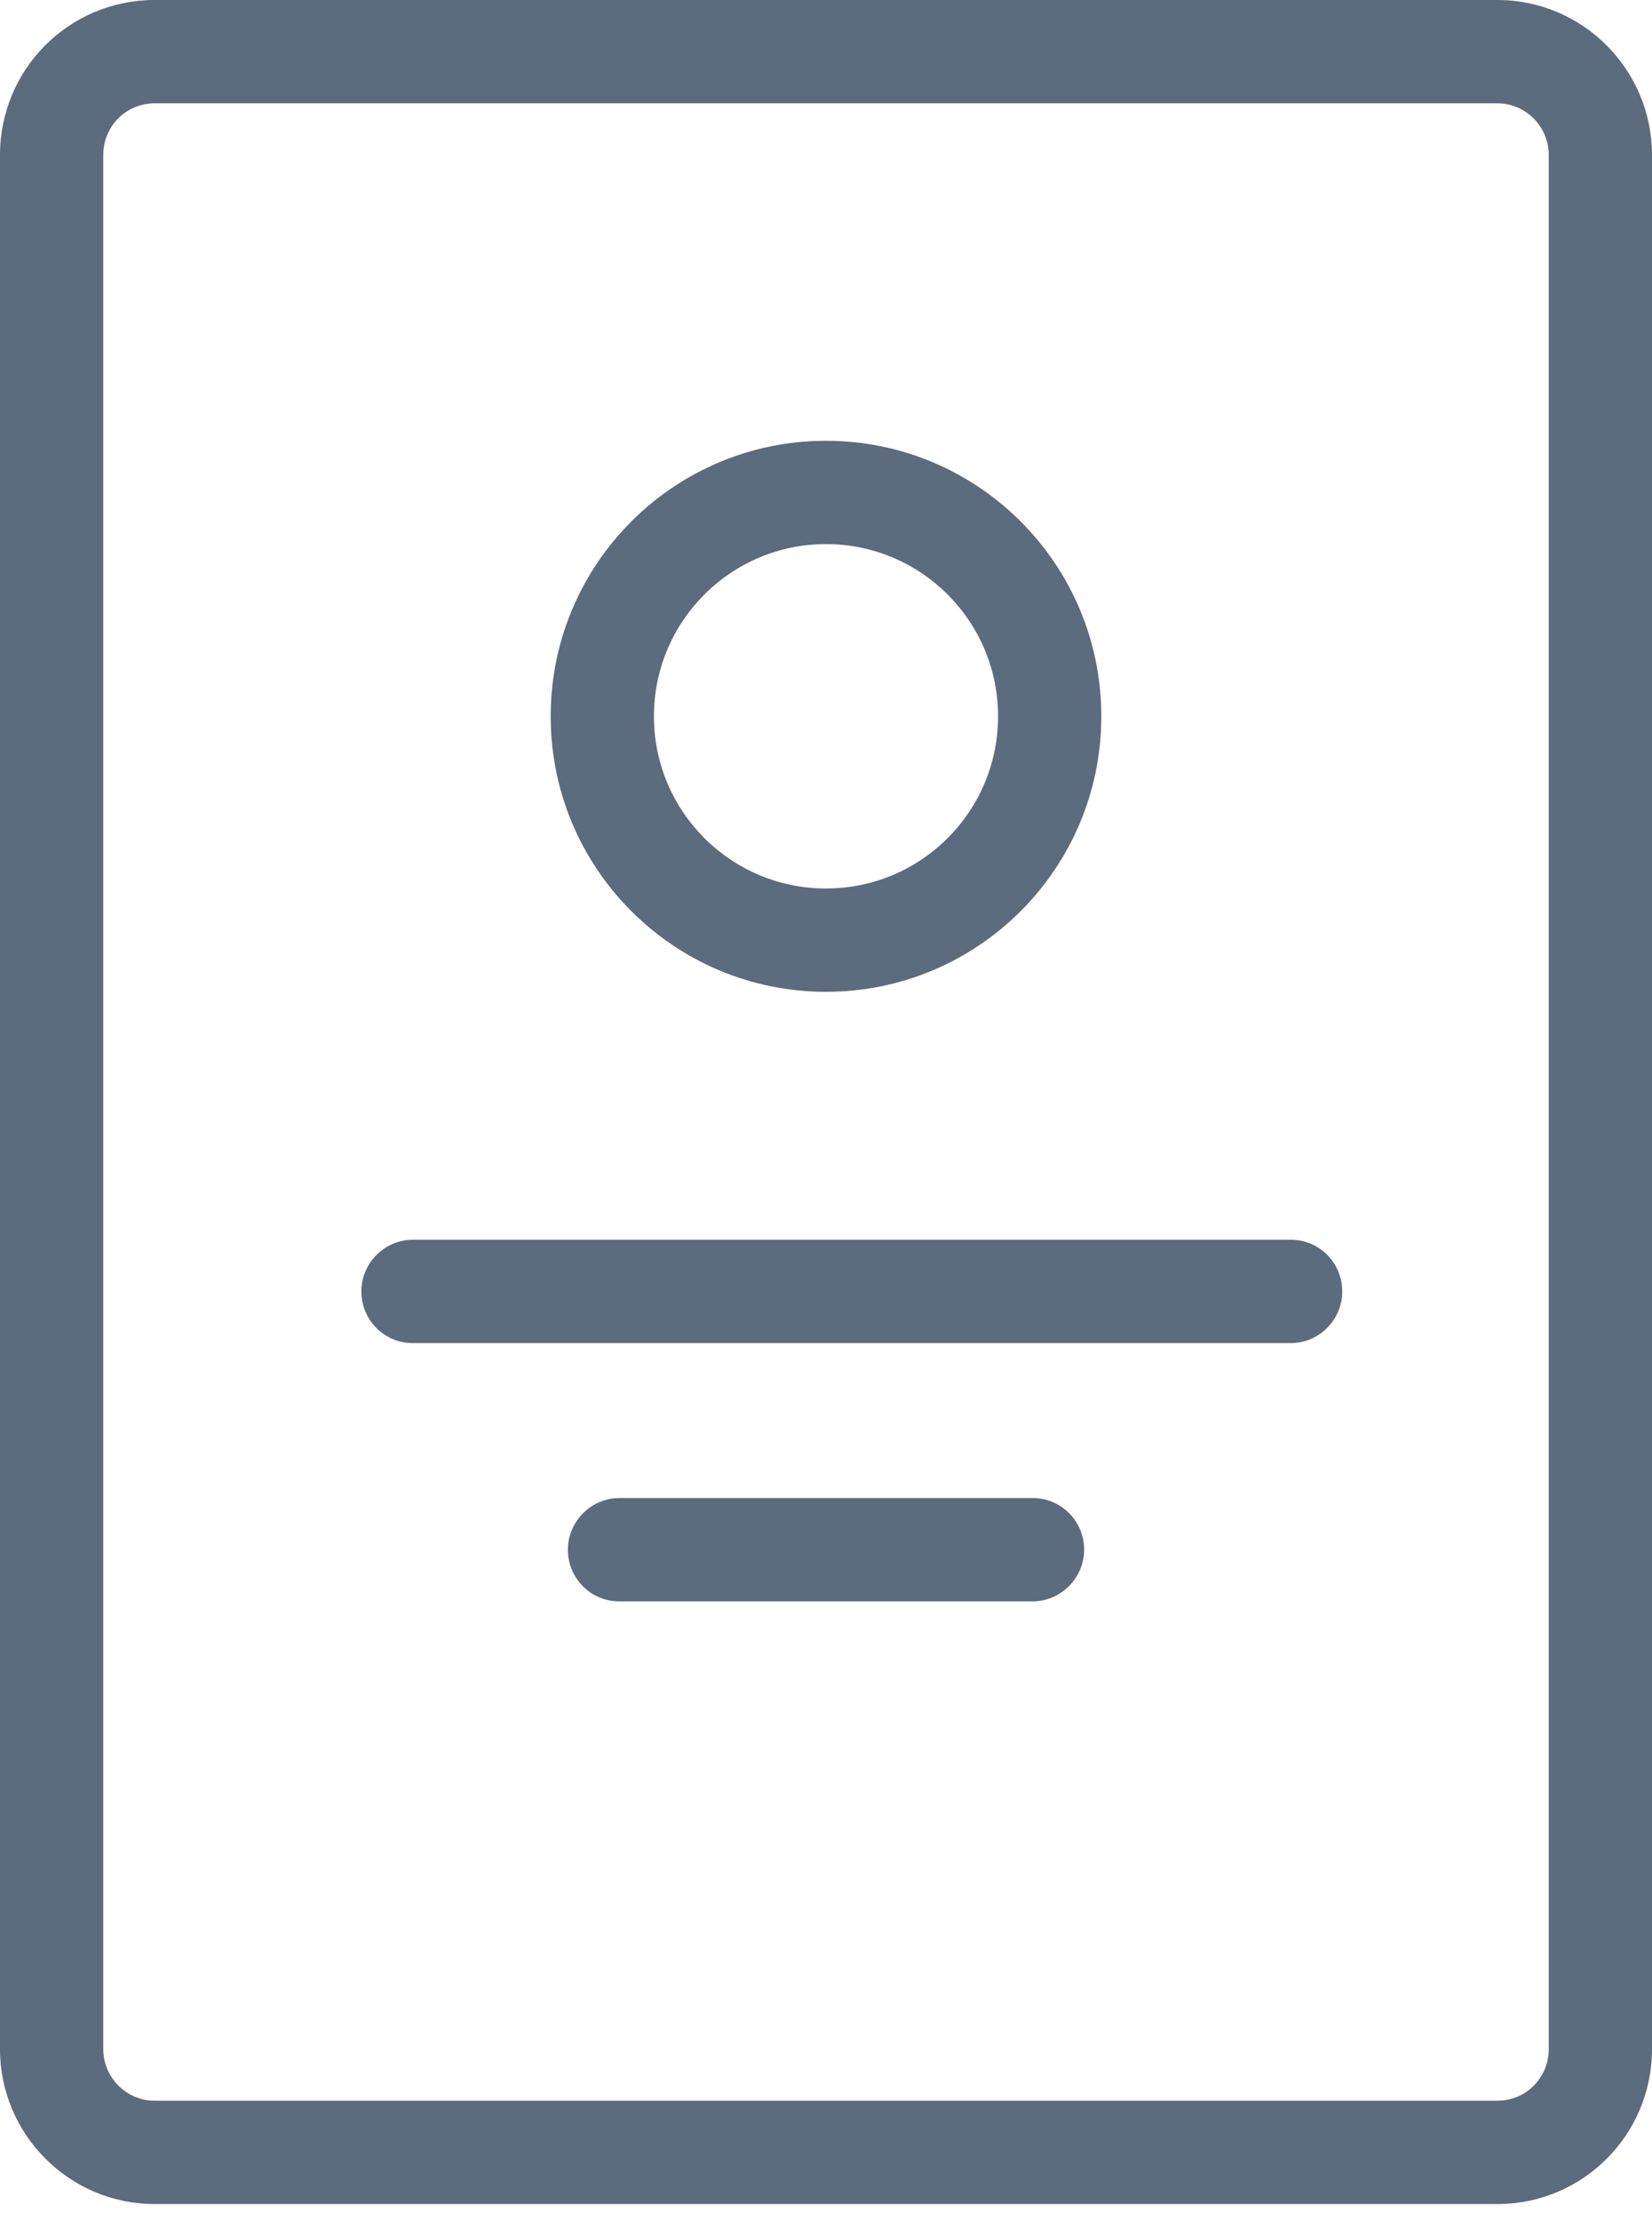
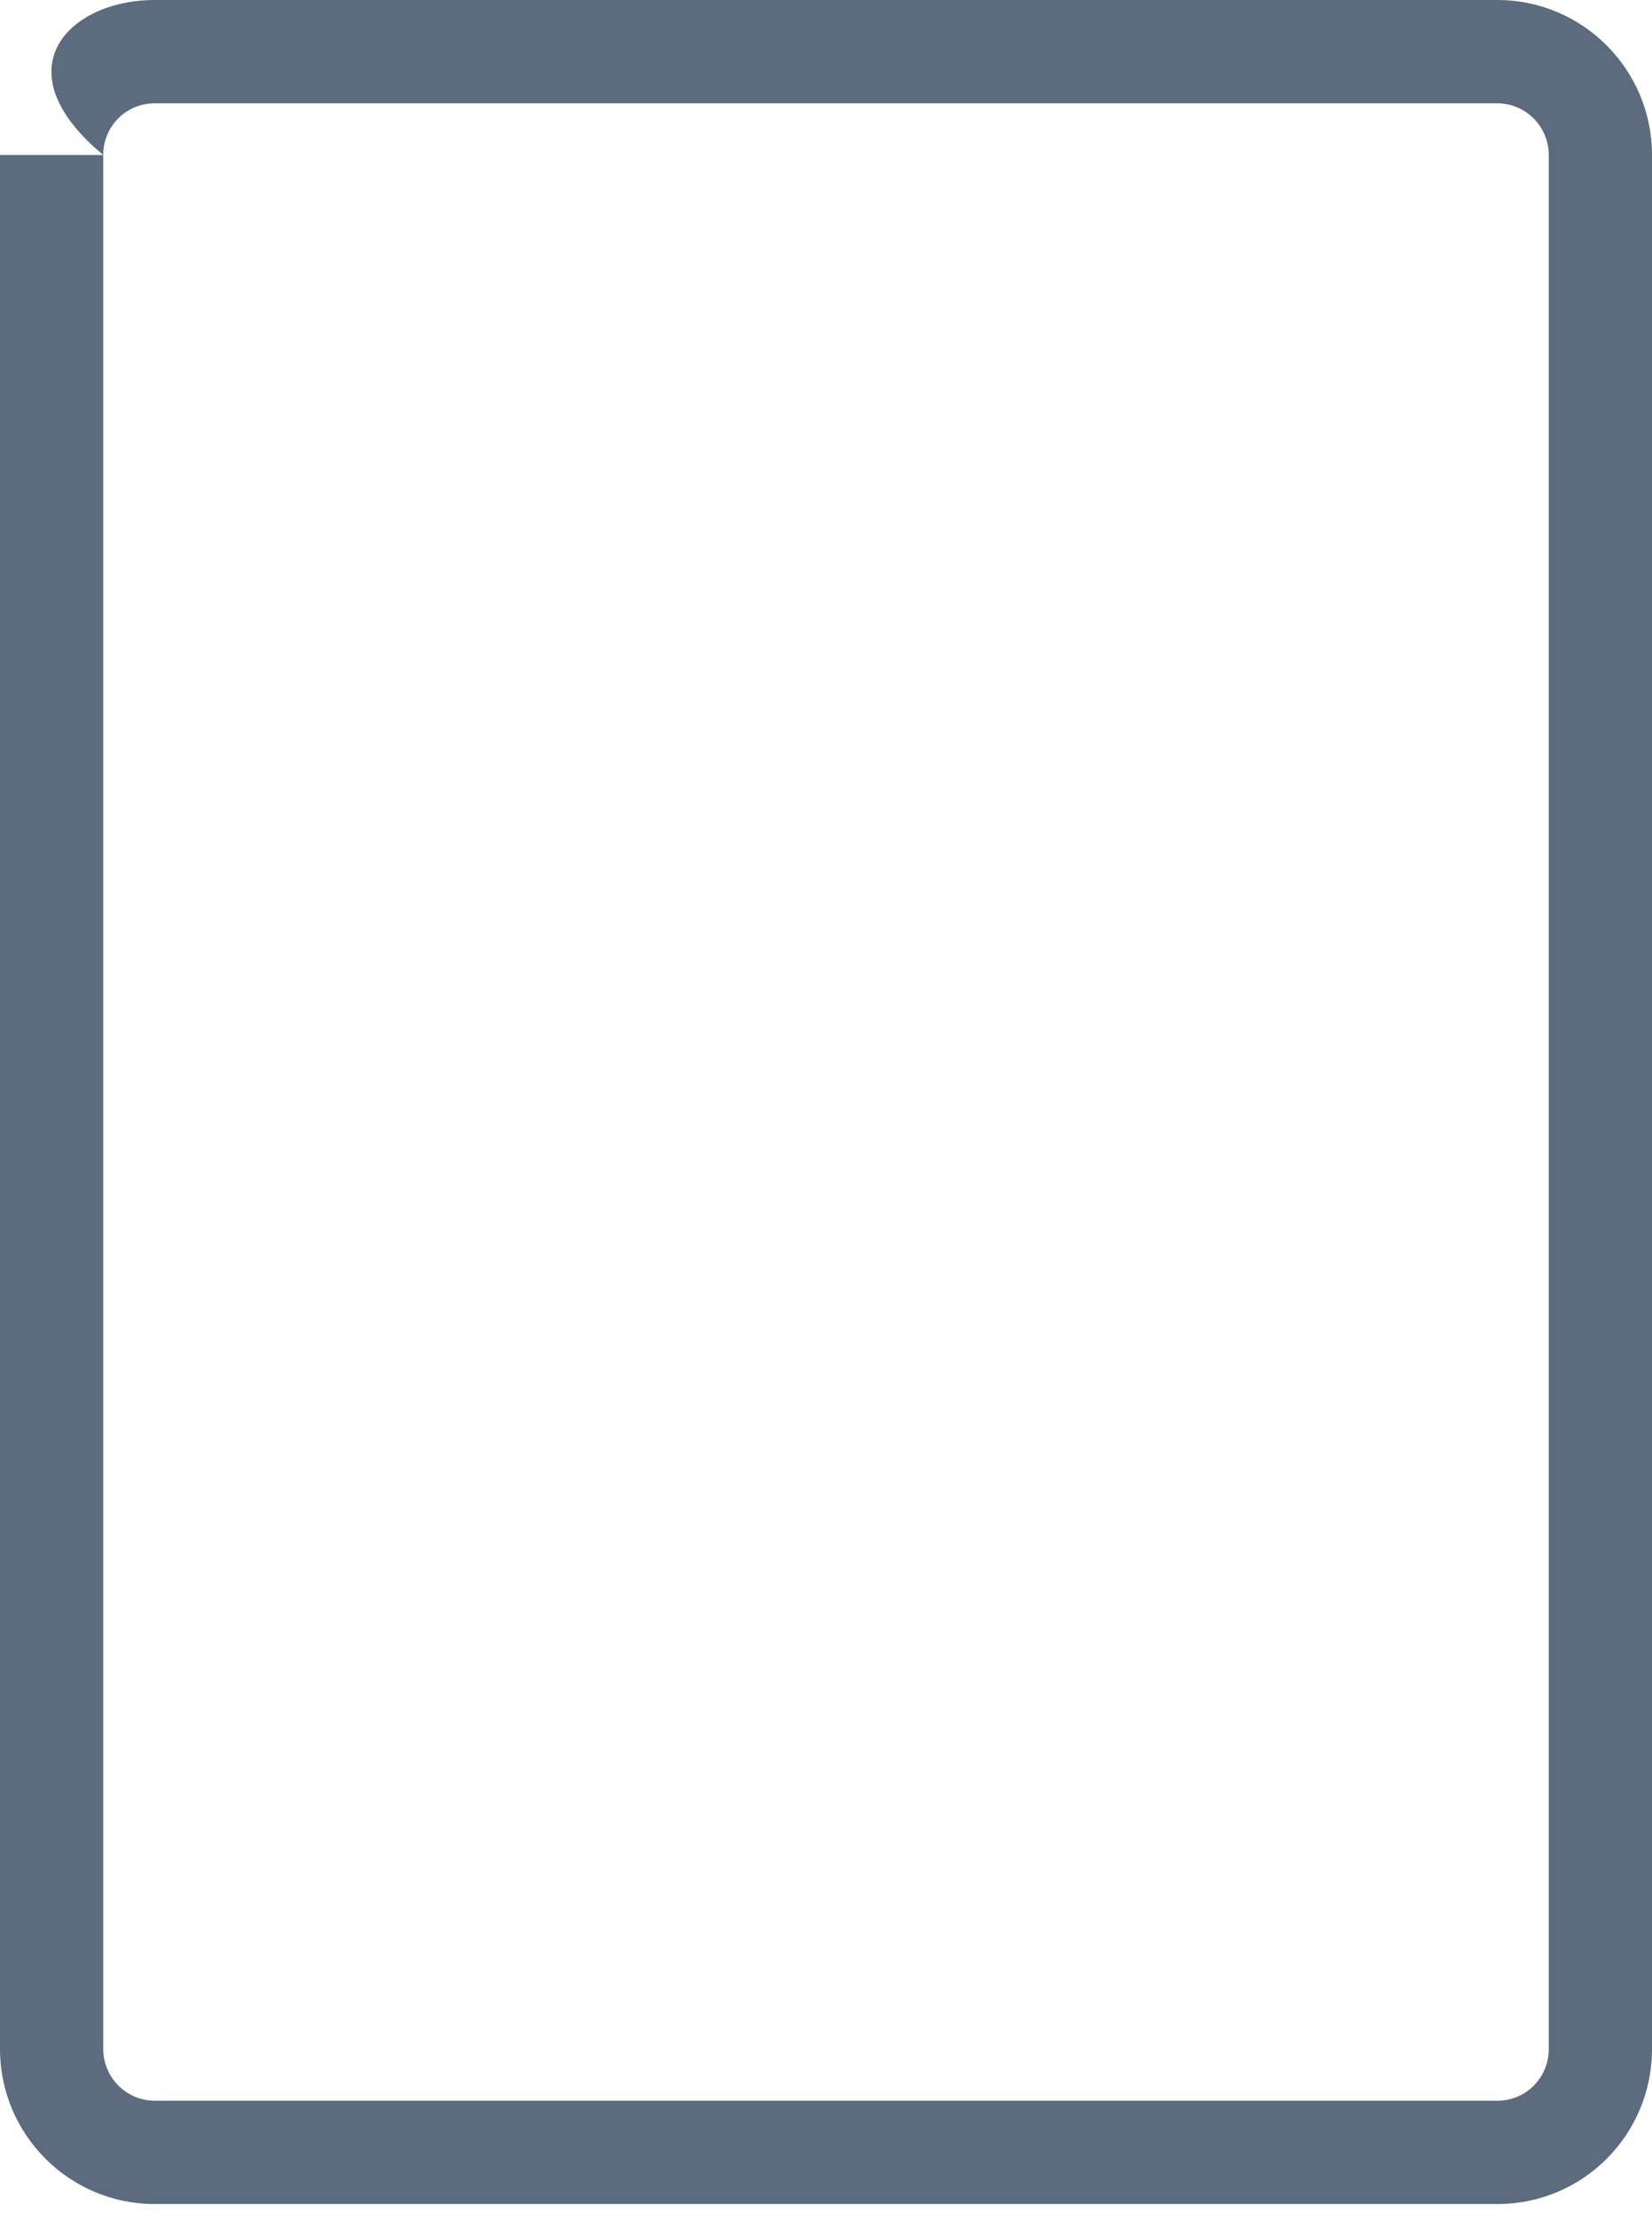
<svg xmlns="http://www.w3.org/2000/svg" xmlns:ns1="http://www.bohemiancoding.com/sketch/ns" width="32px" height="43px" viewBox="0 0 32 43" version="1.1">
  <title>GetQuote</title>
  <desc>Created with Sketch.</desc>
  <defs />
  <g id="Page-2" stroke="none" stroke-width="1" fill="none" fill-rule="evenodd" ns1:type="MSPage">
    <g id="Buttons,-Links,-Icons" ns1:type="MSArtboardGroup" transform="translate(-1239, -2593)" fill="#5C6B7E">
      <g id="GetQuote" ns1:type="MSLayerGroup" transform="translate(1239, 2593)">
-         <path d="M2,3 L2,3 L2,39.666 C2,40.217 2.448,40.667 2.996,40.667 L29.004,40.667 C29.557,40.667 30,40.223 30,39.666 L30,3 C30,2.449 29.552,2 29.004,2 L2.996,2 C2.443,2 2,2.444 2,3 L2,3 Z M0,3 C0,1.343 1.334,0 2.996,0 L29.004,0 C30.659,0 32,1.347 32,3 L32,39.666 C32,41.323 30.666,42.667 29.004,42.667 L2.996,42.667 C1.341,42.667 0,41.319 0,39.666 L0,3 L0,3 Z" id="Shape" ns1:type="MSShapeGroup" />
-         <path d="M16,17.2 L16,17.2 C17.841,17.2 19.333,15.708 19.333,13.867 C19.333,12.026 17.841,10.533 16,10.533 C14.159,10.533 12.667,12.026 12.667,13.867 C12.667,15.708 14.159,17.2 16,17.2 L16,17.2 Z M16,19.2 C13.054,19.2 10.667,16.812 10.667,13.867 C10.667,10.921 13.054,8.533 16,8.533 C18.946,8.533 21.333,10.921 21.333,13.867 C21.333,16.812 18.946,19.2 16,19.2 Z M11,30 C11,29.448 11.456,29 11.995,29 L20.005,29 C20.554,29 21,29.444 21,30 C21,30.552 20.544,31 20.005,31 L11.995,31 C11.446,31 11,30.556 11,30 Z M7,25 C7,24.448 7.451,24 7.995,24 L25.005,24 C25.555,24 26,24.444 26,25 C26,25.552 25.549,26 25.005,26 L7.995,26 C7.445,26 7,25.556 7,25 Z" id="Shape" ns1:type="MSShapeGroup" />
+         <path d="M2,3 L2,3 L2,39.666 C2,40.217 2.448,40.667 2.996,40.667 L29.004,40.667 C29.557,40.667 30,40.223 30,39.666 L30,3 C30,2.449 29.552,2 29.004,2 L2.996,2 C2.443,2 2,2.444 2,3 L2,3 Z C0,1.343 1.334,0 2.996,0 L29.004,0 C30.659,0 32,1.347 32,3 L32,39.666 C32,41.323 30.666,42.667 29.004,42.667 L2.996,42.667 C1.341,42.667 0,41.319 0,39.666 L0,3 L0,3 Z" id="Shape" ns1:type="MSShapeGroup" />
      </g>
    </g>
  </g>
</svg>